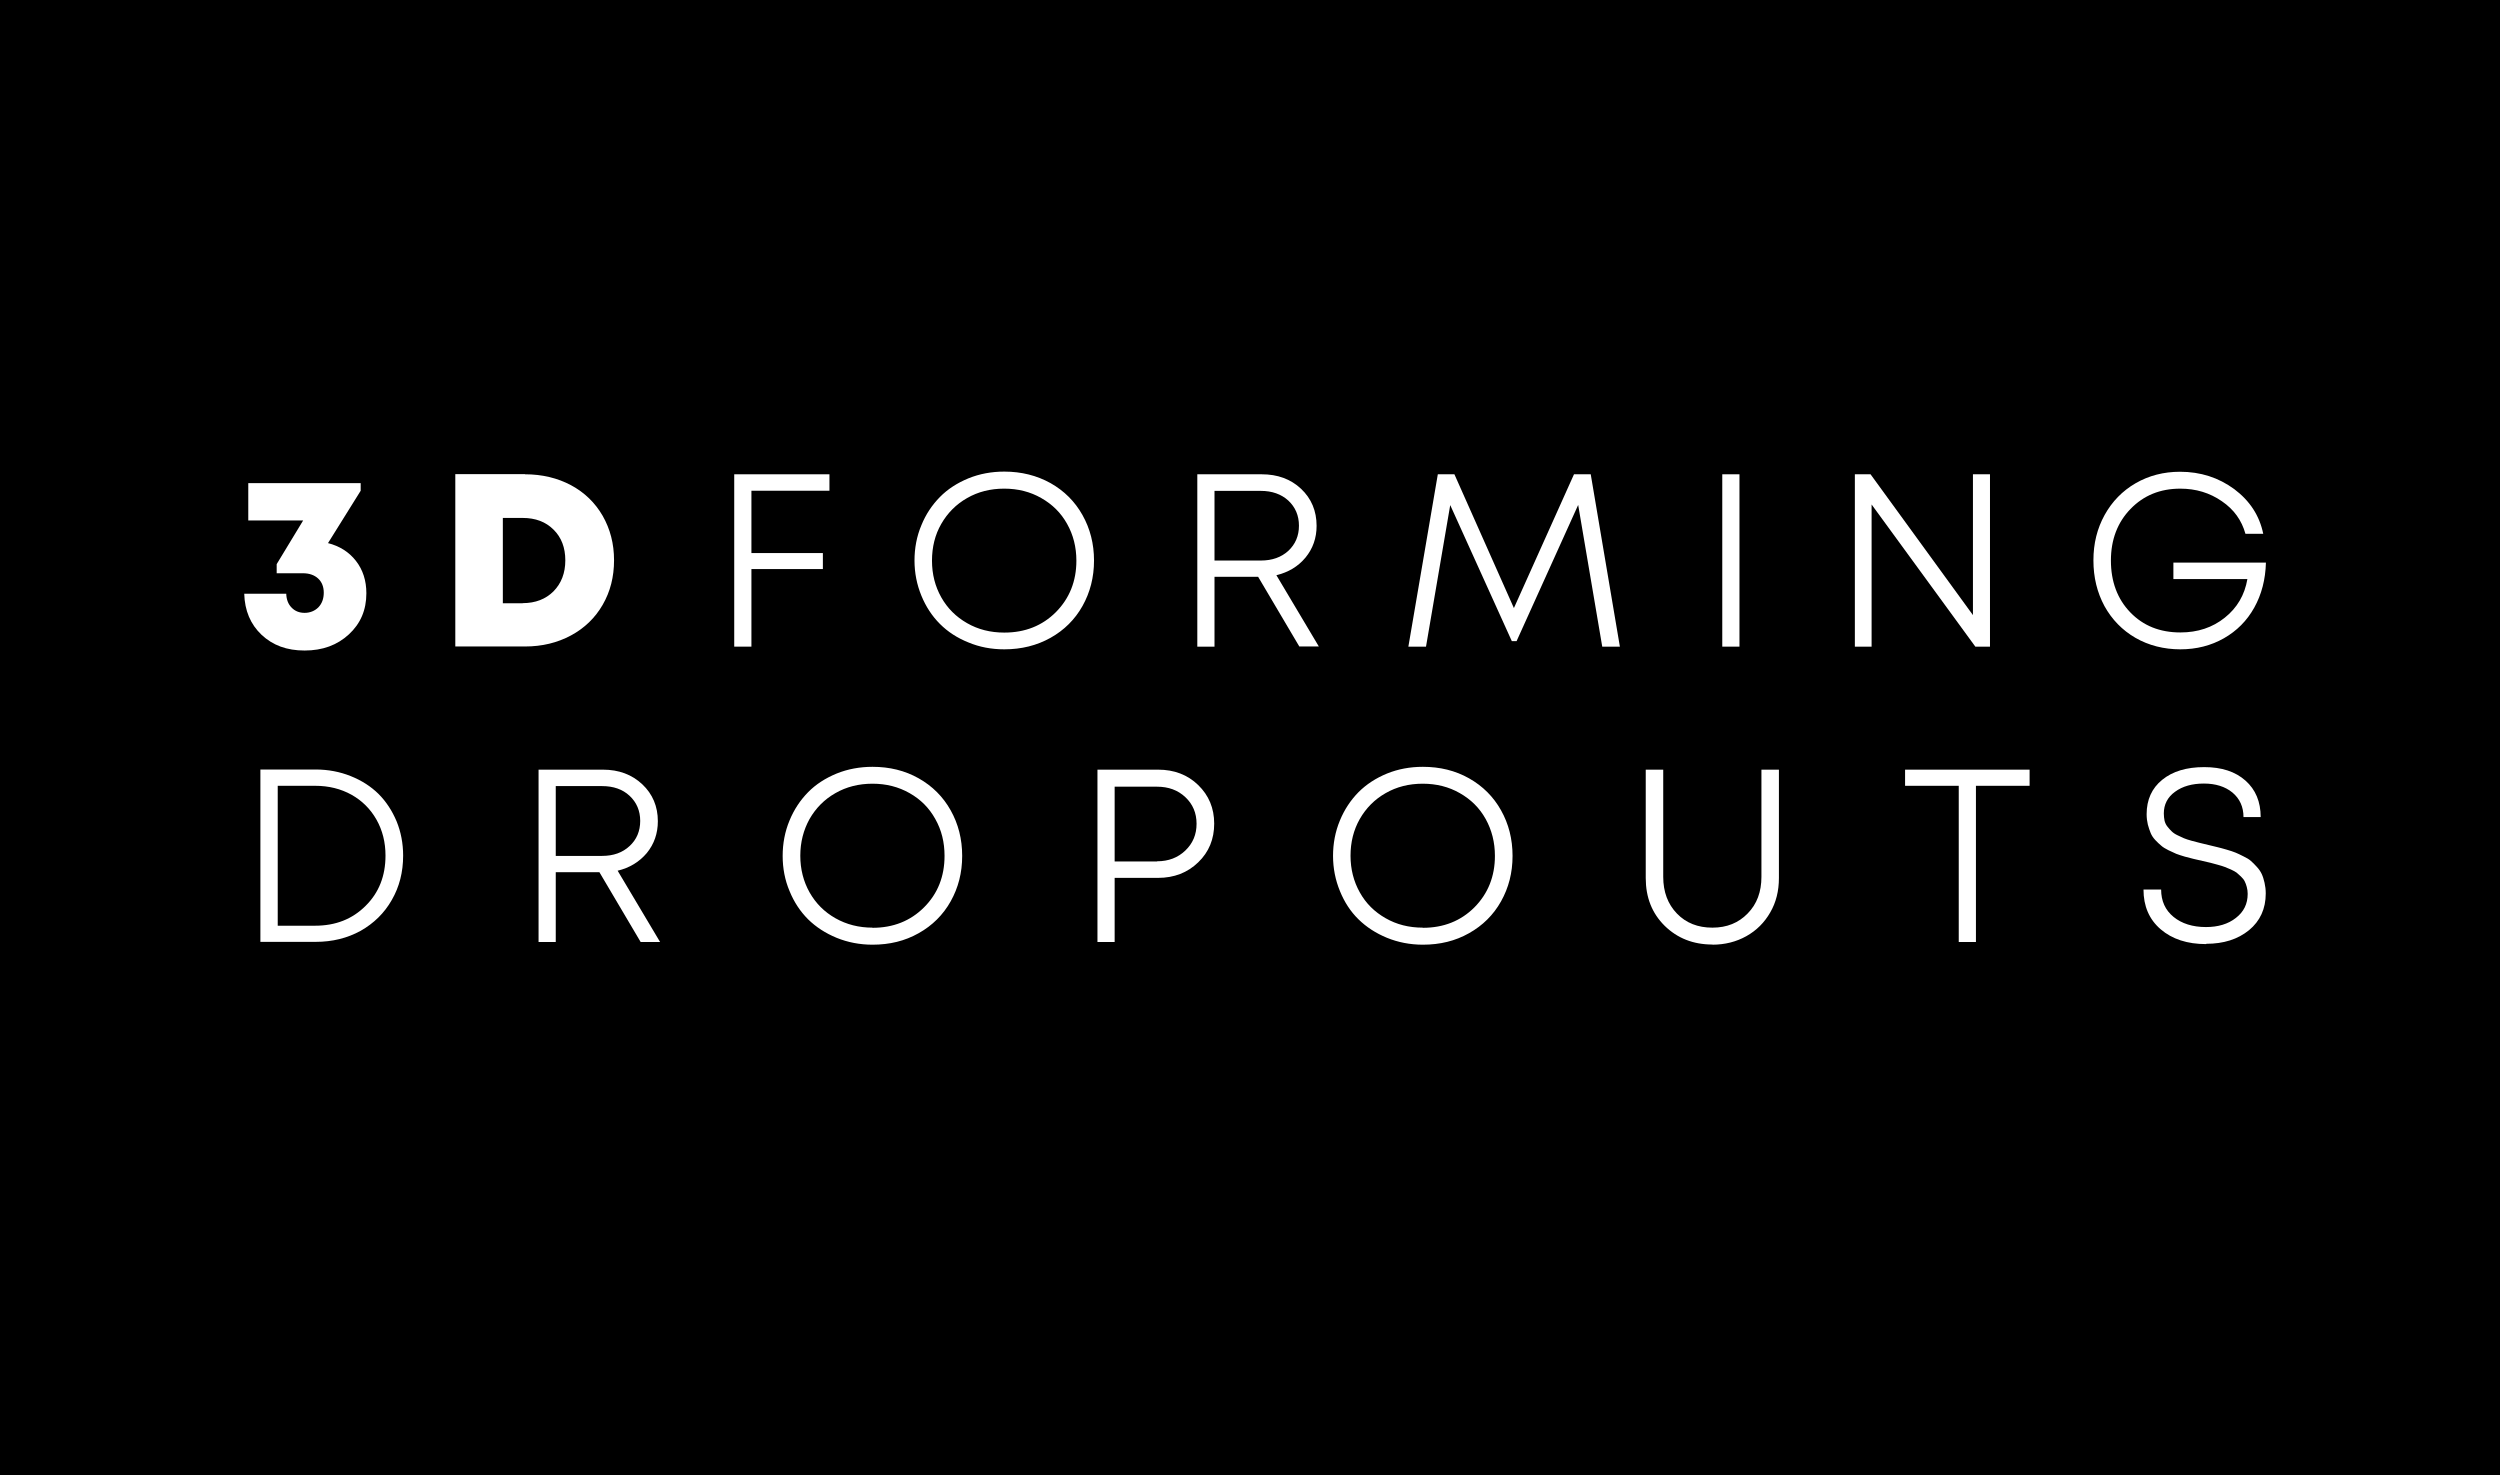
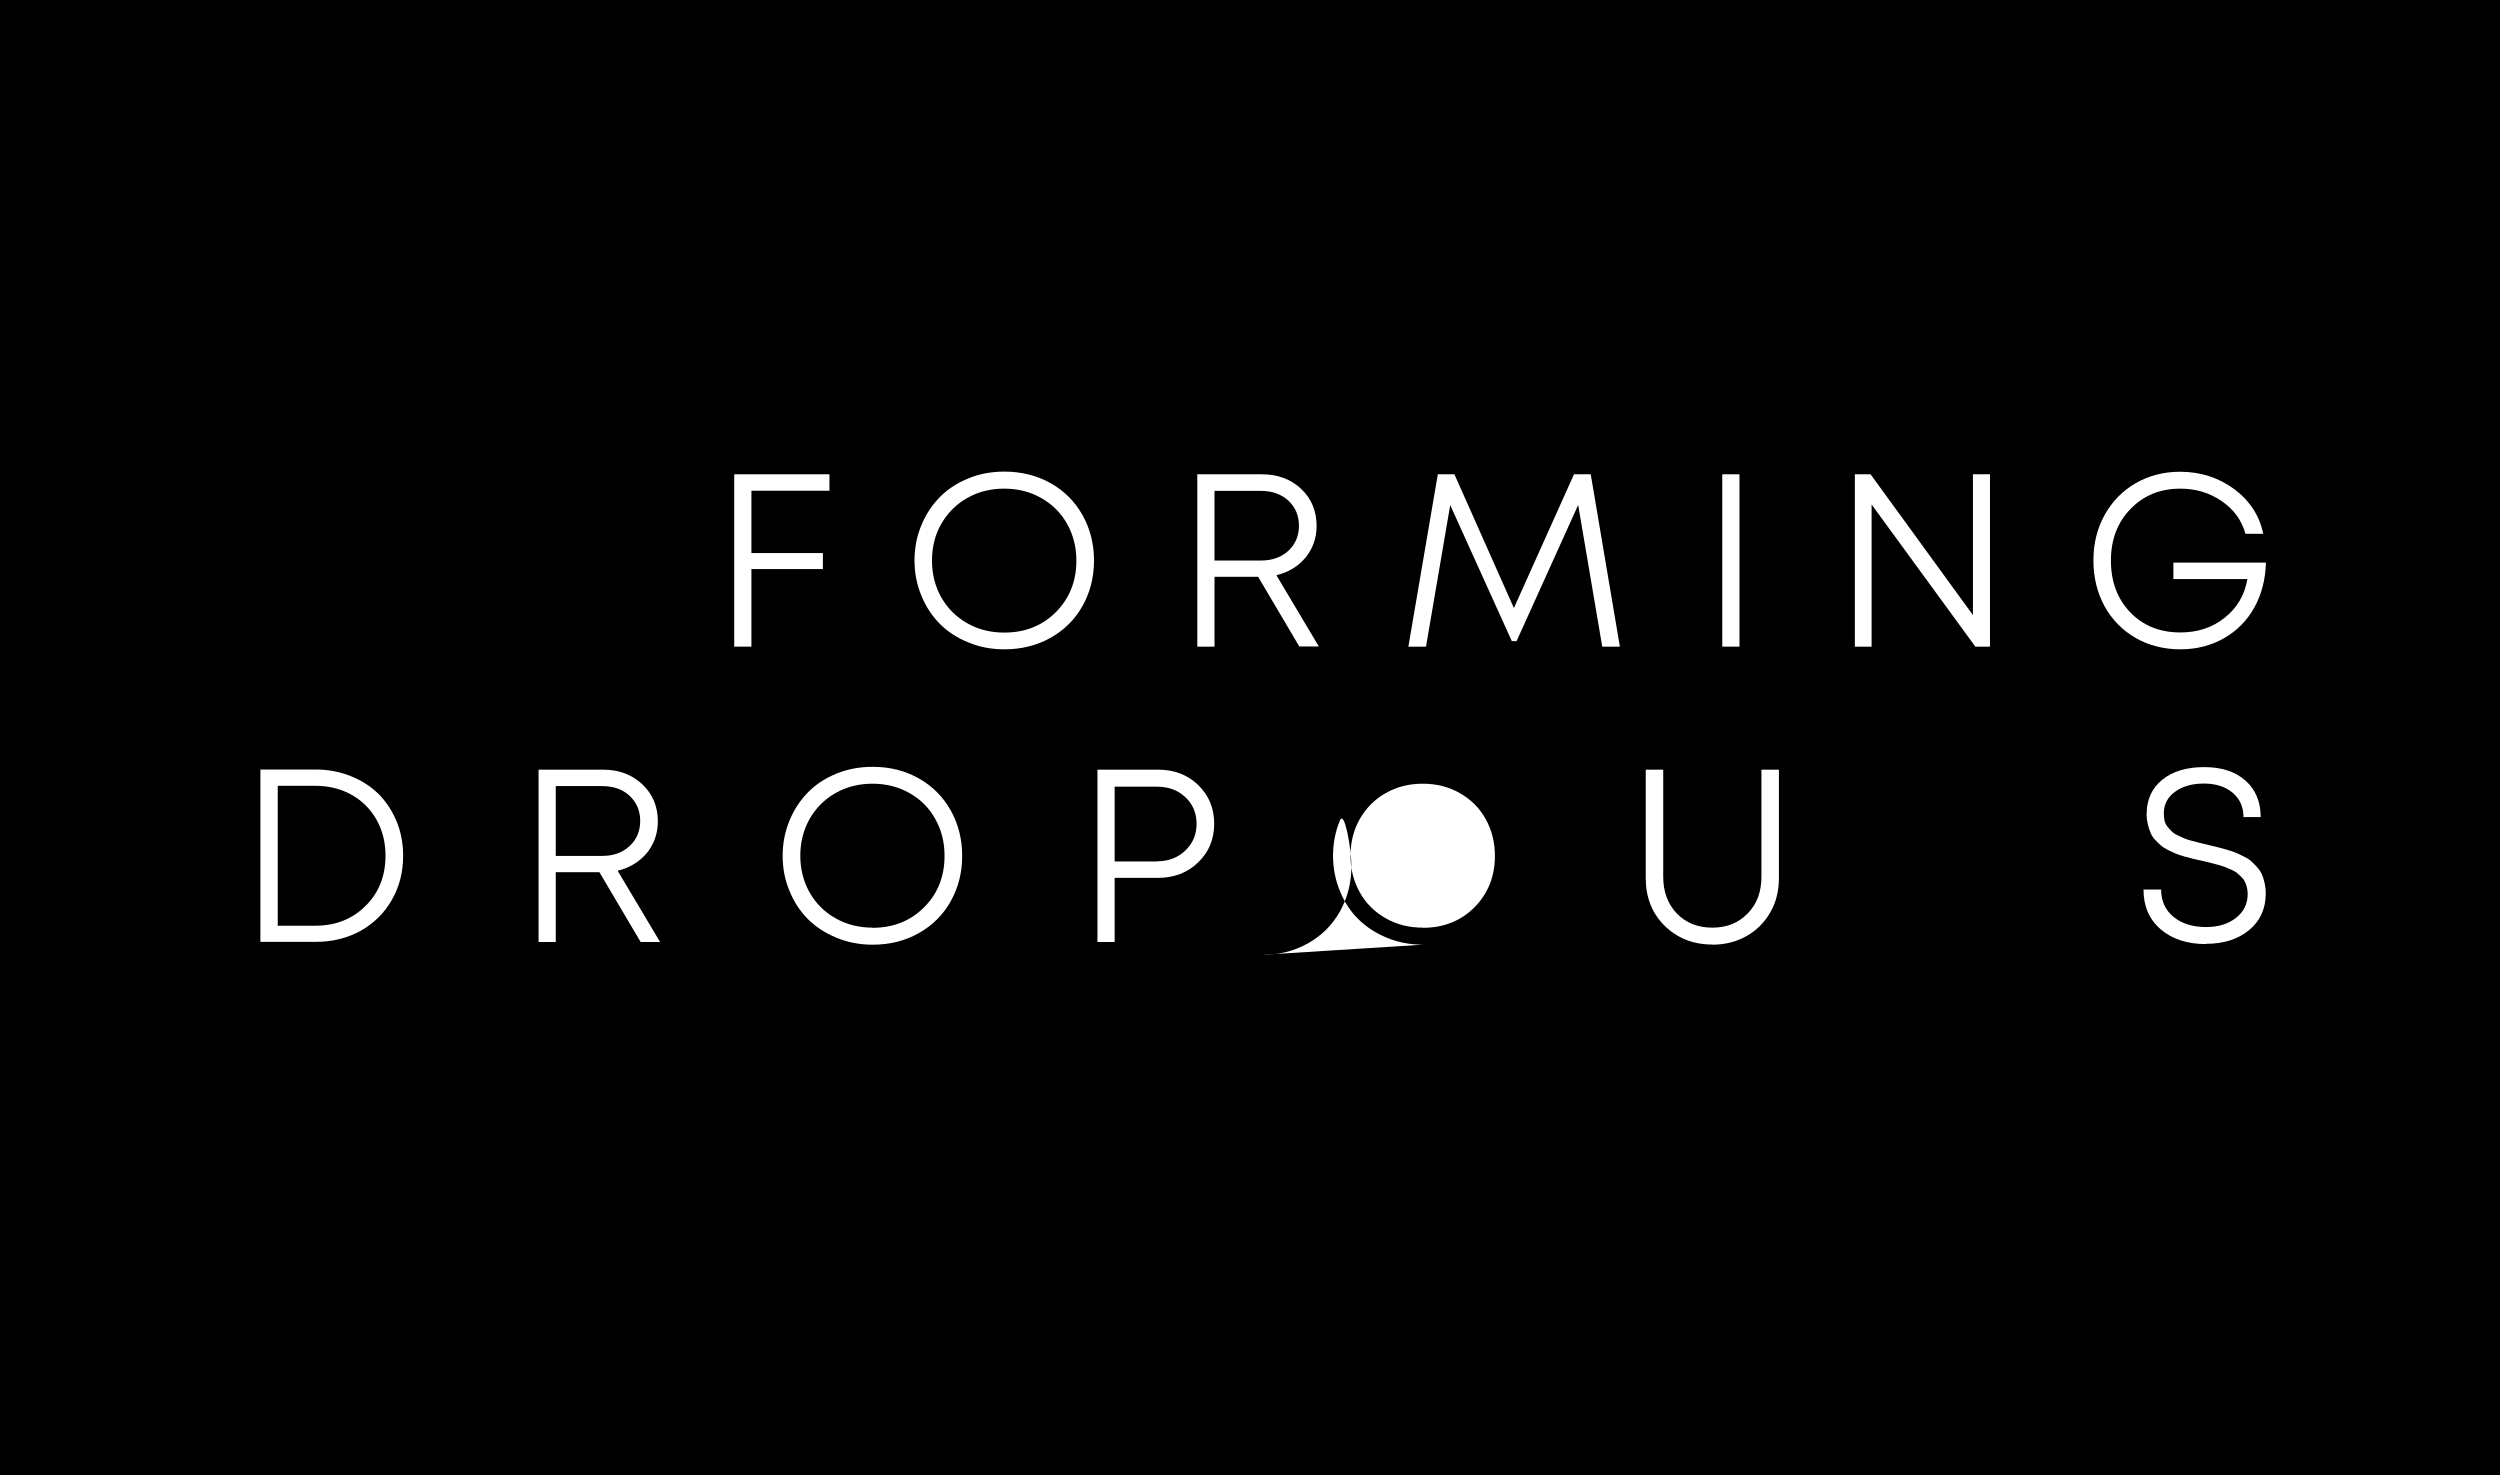
<svg xmlns="http://www.w3.org/2000/svg" id="Layer_1" data-name="Layer 1" viewBox="0 0 167.25 98.68">
  <defs>
    <style>.cls-1 {
        fill: #fff;
      }</style>
  </defs>
  <rect width="167.25" height="98.68" />
-   <path class="cls-1" d="M21.93,36.33c.79.2,1.42.6,1.88,1.19.47.6.7,1.33.7,2.17,0,1.12-.39,2.03-1.17,2.75s-1.76,1.08-2.96,1.08-2.13-.35-2.88-1.05c-.74-.7-1.13-1.62-1.16-2.75h2.81c.01.38.13.7.36.93.22.23.51.35.87.35s.68-.13.92-.37c.24-.25.36-.58.36-.98s-.13-.72-.38-.95c-.25-.23-.59-.35-1.02-.35h-1.75v-.61l1.77-2.92h-3.67v-2.5h7.52v.51l-2.19,3.51Z" />
-   <path class="cls-1" d="M35.12,31.73c1.15,0,2.18.25,3.08.73.91.49,1.61,1.17,2.12,2.05.5.88.76,1.86.76,2.97s-.25,2.1-.76,2.98c-.5.87-1.21,1.56-2.12,2.05-.91.49-1.93.74-3.08.74h-4.66v-11.53h4.66ZM34.97,40.35c.85,0,1.54-.27,2.06-.79.52-.53.79-1.22.79-2.07s-.26-1.54-.79-2.06c-.52-.52-1.21-.78-2.06-.78h-1.33v5.71h1.33Z" />
  <polygon class="cls-1" points="55.49 32.83 50.27 32.83 50.27 37 55.05 37 55.05 38.07 50.27 38.07 50.27 43.26 49.12 43.26 49.12 31.73 55.49 31.73 55.49 32.83" />
  <path class="cls-1" d="M67.19,43.44c-.86,0-1.66-.15-2.4-.46-.75-.3-1.38-.71-1.91-1.24-.53-.53-.94-1.16-1.24-1.89-.3-.73-.46-1.52-.46-2.35s.15-1.63.46-2.36c.3-.74.72-1.36,1.24-1.89.52-.53,1.16-.94,1.91-1.25.74-.3,1.54-.45,2.4-.45,1.14,0,2.17.26,3.09.77.92.52,1.63,1.23,2.14,2.14.51.91.77,1.92.77,3.04s-.26,2.13-.77,3.04c-.51.91-1.23,1.62-2.14,2.13-.91.51-1.94.77-3.09.77M67.19,42.32c1.39,0,2.54-.46,3.45-1.37.91-.92,1.37-2.07,1.37-3.44,0-.91-.21-1.73-.62-2.46-.41-.74-.99-1.31-1.73-1.73-.73-.42-1.56-.63-2.48-.63s-1.75.21-2.48.63c-.74.42-1.31,1-1.73,1.73-.42.73-.62,1.55-.62,2.46s.21,1.72.62,2.45c.41.73.99,1.31,1.73,1.73.73.42,1.56.63,2.48.63" />
  <path class="cls-1" d="M86.93,43.26l-2.76-4.67h-2.92v4.67h-1.15v-11.53h4.31c1.06,0,1.94.32,2.63.97.69.65,1.04,1.48,1.04,2.48,0,.82-.25,1.52-.74,2.12-.5.6-1.15.99-1.95,1.18l2.84,4.77h-1.3ZM81.25,32.83v4.67h3.1c.76,0,1.37-.22,1.84-.65.47-.44.71-1,.71-1.68s-.24-1.24-.71-1.68c-.47-.43-1.09-.65-1.84-.65h-3.1Z" />
  <polygon class="cls-1" points="108.37 43.26 107.19 43.26 105.58 33.78 101.46 42.89 101.14 42.89 97.02 33.79 95.4 43.26 94.22 43.26 96.19 31.73 97.3 31.73 101.28 40.68 105.3 31.73 106.42 31.73 108.37 43.26" />
  <rect class="cls-1" x="115.22" y="31.73" width="1.15" height="11.53" />
  <polygon class="cls-1" points="131.99 31.73 133.13 31.73 133.13 43.26 132.15 43.26 125.21 33.75 125.21 43.26 124.09 43.26 124.09 31.73 125.14 31.73 131.99 41.15 131.99 31.73" />
  <path class="cls-1" d="M145.4,37.64h6.19c-.03,1.13-.29,2.13-.78,3.01-.49.88-1.17,1.56-2.03,2.05-.86.49-1.83.74-2.92.74s-2.12-.26-3-.77-1.57-1.22-2.07-2.12c-.49-.91-.74-1.92-.74-3.06s.25-2.13.75-3.04c.5-.9,1.19-1.61,2.07-2.12.88-.51,1.88-.77,2.97-.77,1.38,0,2.58.39,3.63,1.16,1.04.78,1.69,1.77,1.94,2.99h-1.19c-.25-.9-.77-1.63-1.58-2.18-.81-.56-1.73-.84-2.78-.84-1.34,0-2.45.45-3.33,1.36-.87.9-1.31,2.05-1.31,3.45s.43,2.57,1.3,3.47c.86.89,1.97,1.34,3.35,1.34,1.16,0,2.15-.33,2.97-.99.82-.65,1.33-1.52,1.51-2.58h-4.95v-1.09Z" />
  <path class="cls-1" d="M21.12,51.48c.83,0,1.62.15,2.34.44.73.29,1.35.69,1.86,1.19.51.51.91,1.12,1.21,1.83.29.71.44,1.48.44,2.3,0,1.1-.25,2.09-.76,2.97-.5.88-1.2,1.56-2.08,2.06-.89.49-1.89.74-3.01.74h-3.7v-11.53h3.7ZM21.08,61.93c1.37,0,2.49-.44,3.38-1.33.89-.88,1.33-2,1.33-3.36,0-.89-.2-1.69-.6-2.4-.4-.71-.96-1.27-1.67-1.67-.72-.4-1.53-.6-2.43-.6h-2.51v9.36h2.51Z" />
  <path class="cls-1" d="M42.86,63.02l-2.76-4.67h-2.92v4.67h-1.15v-11.53h4.31c1.06,0,1.94.33,2.63.98.69.65,1.04,1.48,1.04,2.47,0,.82-.25,1.53-.74,2.13-.5.59-1.15.99-1.95,1.18l2.84,4.77h-1.3ZM37.18,52.59v4.67h3.1c.76,0,1.37-.22,1.84-.66.47-.43.71-1,.71-1.68s-.24-1.24-.71-1.68c-.47-.44-1.09-.65-1.84-.65h-3.1Z" />
  <path class="cls-1" d="M58.37,63.2c-.86,0-1.66-.16-2.4-.46-.75-.31-1.38-.72-1.91-1.24-.52-.52-.94-1.15-1.24-1.89-.31-.73-.46-1.52-.46-2.35s.15-1.63.46-2.37c.3-.73.72-1.36,1.24-1.89.52-.53,1.16-.94,1.91-1.25.74-.3,1.55-.45,2.4-.45,1.14,0,2.17.25,3.09.77.92.52,1.63,1.23,2.14,2.14s.77,1.92.77,3.05-.26,2.13-.77,3.04-1.23,1.62-2.14,2.13c-.92.52-1.94.77-3.09.77M58.37,62.07c1.39,0,2.54-.46,3.45-1.37.92-.92,1.37-2.07,1.37-3.44,0-.91-.2-1.73-.62-2.47-.41-.74-.98-1.31-1.72-1.73-.74-.42-1.56-.63-2.48-.63s-1.75.21-2.48.63c-.74.42-1.31,1-1.73,1.73-.41.74-.62,1.56-.62,2.46s.21,1.72.62,2.45c.42.74.99,1.31,1.73,1.73.74.42,1.57.63,2.48.63" />
  <path class="cls-1" d="M77.48,51.49c1.07,0,1.97.34,2.68,1.03.71.69,1.07,1.55,1.07,2.58s-.35,1.9-1.07,2.59c-.71.69-1.61,1.04-2.69,1.04h-2.9v4.29h-1.15v-11.53h4.05ZM77.41,57.62c.76,0,1.39-.24,1.89-.72.5-.48.75-1.07.75-1.79s-.25-1.31-.75-1.78c-.5-.47-1.13-.7-1.89-.7h-2.84v5h2.84Z" />
-   <path class="cls-1" d="M95.19,63.2c-.86,0-1.66-.16-2.4-.46-.75-.31-1.38-.72-1.91-1.24s-.94-1.15-1.24-1.89c-.3-.73-.46-1.52-.46-2.35s.15-1.63.46-2.37c.3-.73.72-1.36,1.24-1.89.53-.53,1.16-.94,1.91-1.25.74-.3,1.54-.45,2.4-.45,1.14,0,2.17.25,3.09.77.92.52,1.63,1.23,2.14,2.14s.77,1.92.77,3.05-.26,2.13-.77,3.04-1.23,1.62-2.14,2.13c-.92.52-1.94.77-3.09.77M95.19,62.07c1.39,0,2.54-.46,3.45-1.37.91-.92,1.37-2.07,1.37-3.44,0-.91-.21-1.73-.62-2.47-.41-.74-.99-1.31-1.73-1.73-.73-.42-1.56-.63-2.48-.63s-1.75.21-2.48.63c-.74.42-1.31,1-1.73,1.73-.42.74-.62,1.56-.62,2.46s.21,1.72.62,2.45c.41.74.99,1.31,1.73,1.73.73.42,1.56.63,2.48.63" />
+   <path class="cls-1" d="M95.19,63.2c-.86,0-1.66-.16-2.4-.46-.75-.31-1.38-.72-1.91-1.24s-.94-1.15-1.24-1.89c-.3-.73-.46-1.52-.46-2.35s.15-1.63.46-2.37s.77,1.92.77,3.05-.26,2.13-.77,3.04-1.23,1.62-2.14,2.13c-.92.52-1.94.77-3.09.77M95.19,62.07c1.39,0,2.54-.46,3.45-1.37.91-.92,1.37-2.07,1.37-3.44,0-.91-.21-1.73-.62-2.47-.41-.74-.99-1.31-1.73-1.73-.73-.42-1.56-.63-2.48-.63s-1.75.21-2.48.63c-.74.42-1.31,1-1.73,1.73-.42.74-.62,1.56-.62,2.46s.21,1.72.62,2.45c.41.74.99,1.31,1.73,1.73.73.42,1.56.63,2.48.63" />
  <path class="cls-1" d="M114.57,63.19c-1.29,0-2.35-.42-3.2-1.25-.85-.84-1.27-1.9-1.27-3.2v-7.25h1.17v7.17c0,1.01.31,1.83.92,2.46.61.63,1.4.94,2.37.94s1.75-.32,2.36-.95c.62-.63.92-1.45.92-2.45v-7.17h1.17v7.25c0,.86-.19,1.63-.58,2.3-.39.68-.92,1.21-1.6,1.59-.68.38-1.44.57-2.28.57" />
-   <polygon class="cls-1" points="135.78 51.49 135.78 52.57 132.19 52.57 132.19 63.02 131.04 63.02 131.04 52.57 127.45 52.57 127.45 51.49 135.78 51.49" />
  <path class="cls-1" d="M147.59,63.16c-1.26,0-2.27-.33-3.04-.99-.77-.66-1.15-1.55-1.15-2.66h1.18c0,.77.28,1.38.83,1.83.55.45,1.28.68,2.17.68.81,0,1.48-.2,2-.61.53-.41.79-.94.79-1.61,0-.16-.02-.32-.06-.46-.04-.14-.08-.27-.14-.38-.05-.11-.14-.21-.25-.32-.11-.1-.21-.19-.29-.26-.08-.06-.21-.13-.38-.21-.17-.07-.31-.13-.41-.17-.1-.04-.26-.09-.48-.15-.22-.06-.38-.1-.48-.13-.11-.03-.28-.07-.52-.12-.26-.06-.46-.11-.61-.14-.14-.03-.33-.09-.58-.15-.25-.07-.44-.14-.58-.19-.14-.06-.31-.14-.52-.24-.2-.1-.37-.2-.49-.31-.12-.1-.25-.22-.39-.37-.14-.15-.24-.3-.31-.47-.07-.17-.13-.35-.19-.57-.05-.21-.08-.44-.08-.69,0-.97.35-1.74,1.04-2.3.7-.57,1.63-.85,2.81-.85s2.08.3,2.76.9c.68.6,1.02,1.42,1.02,2.44h-1.15c0-.68-.25-1.23-.74-1.64-.49-.4-1.13-.6-1.91-.6s-1.43.18-1.93.55c-.5.36-.75.85-.75,1.45,0,.17.02.34.05.49.04.15.1.28.2.4.09.12.19.22.28.31.09.09.22.18.39.26.17.08.31.14.43.2.12.05.3.11.52.17.22.06.4.11.54.14.13.03.33.08.58.14.27.07.47.11.62.15.14.03.34.09.59.16.25.07.45.14.6.2.14.06.32.14.53.25.21.1.38.2.5.31.12.11.25.23.39.39.14.15.25.31.33.48.08.17.14.37.19.59.05.22.08.46.08.71,0,1.03-.38,1.85-1.12,2.46-.75.61-1.7.91-2.86.91" />
</svg>